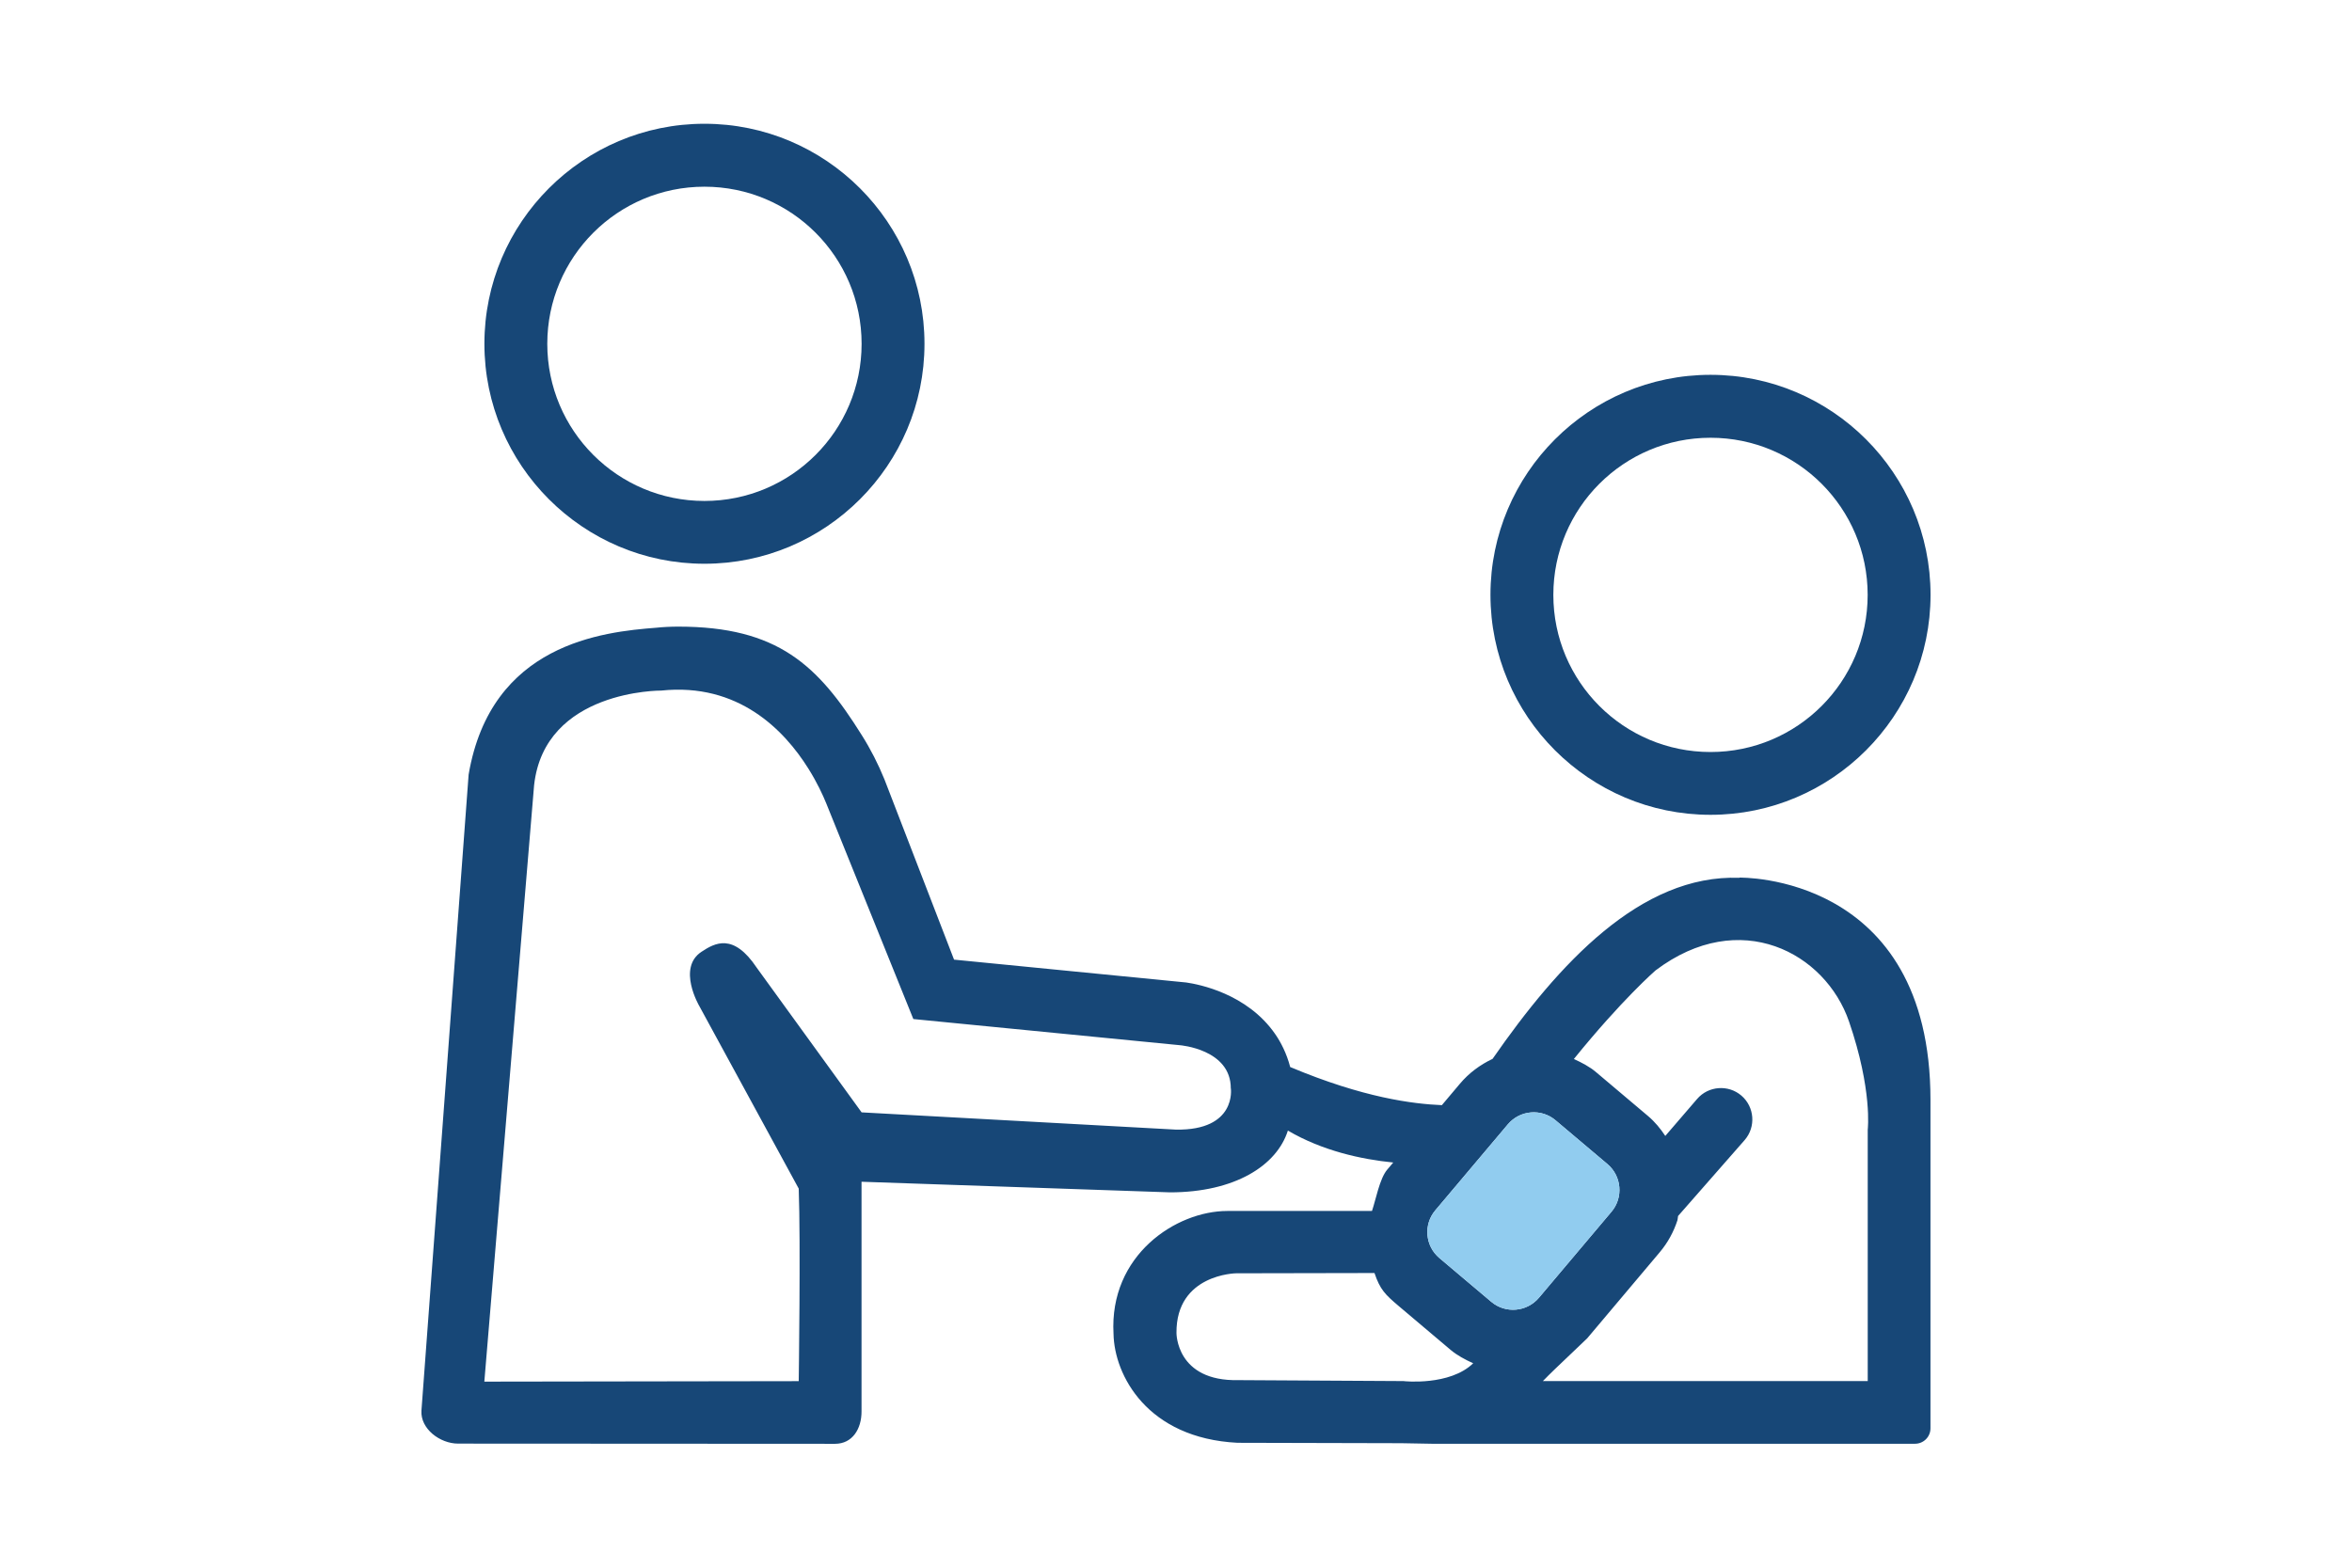
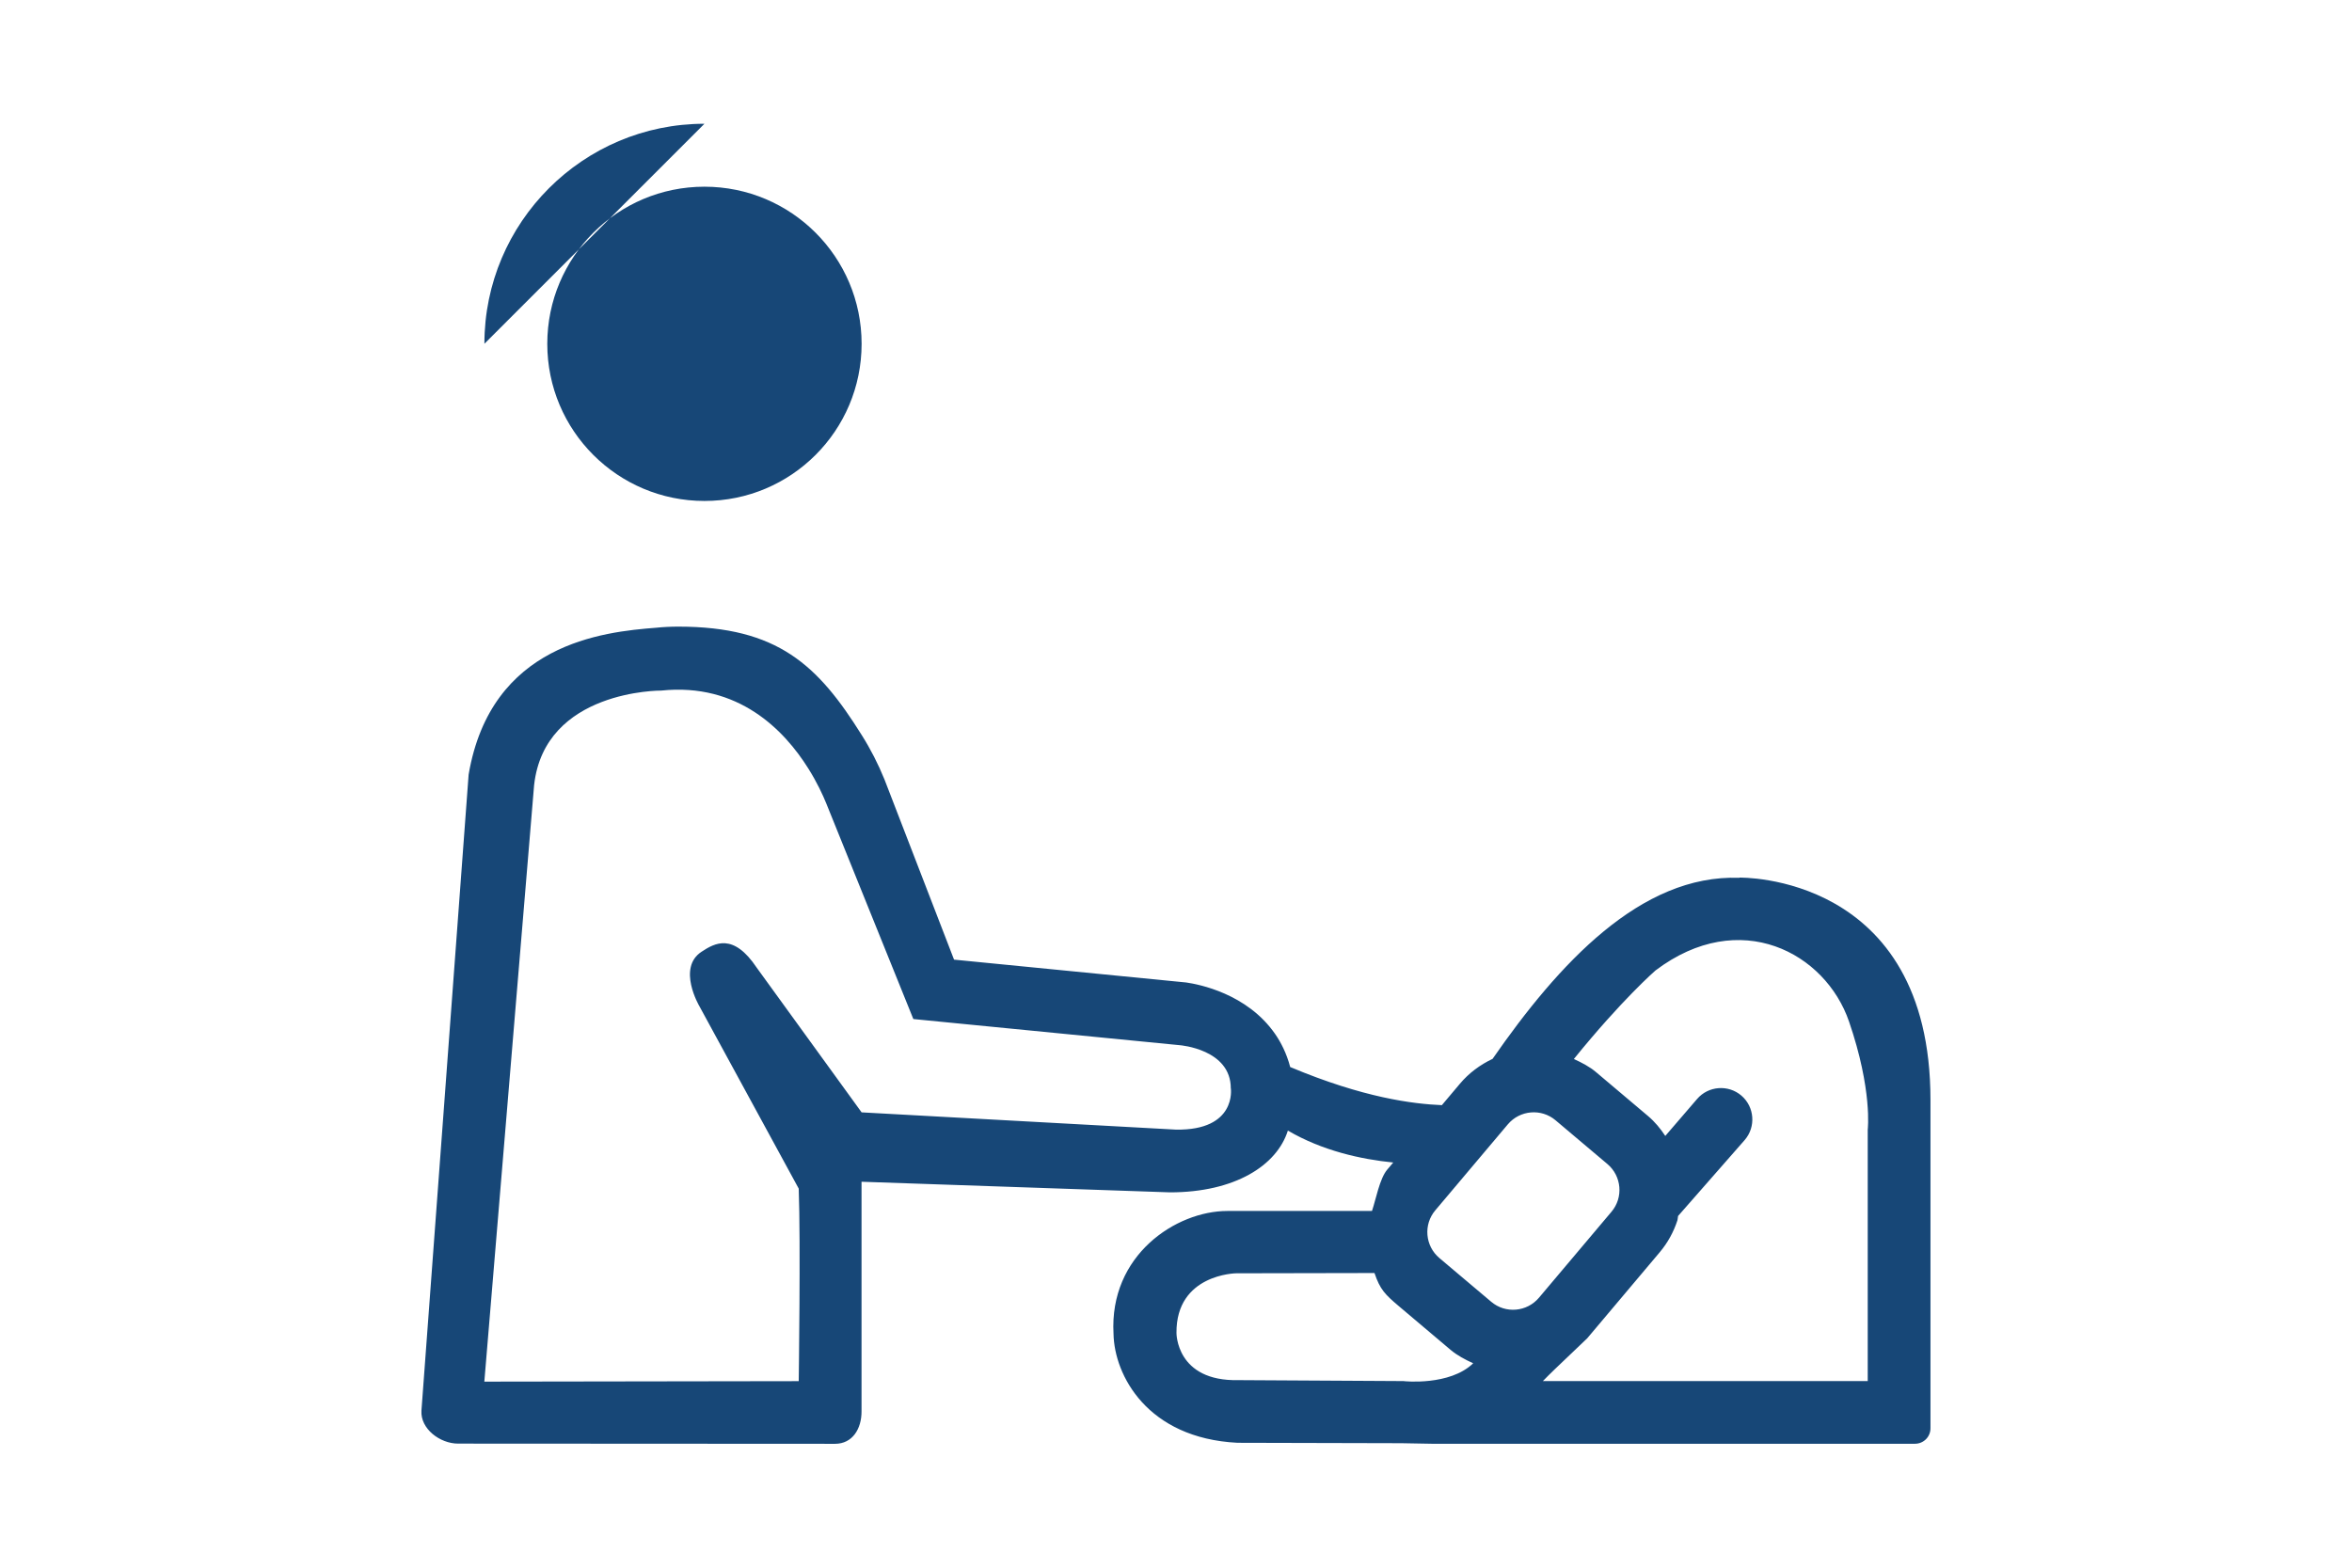
<svg xmlns="http://www.w3.org/2000/svg" id="Layer_1" viewBox="0 0 346 230.67">
  <defs>
    <style>.cls-1{fill:#91ccef;}.cls-2{fill:#174777;}</style>
  </defs>
-   <path class="cls-2" d="m251.63,55.15c-17.85,0-32.37,14.52-32.37,32.37s14.52,32.37,32.37,32.37,32.37-14.52,32.37-32.37-14.52-32.37-32.37-32.37Zm0,55.5c-12.77,0-23.12-10.35-23.12-23.12s10.35-23.12,23.12-23.12,23.12,10.35,23.12,23.12-10.35,23.12-23.12,23.12Z" />
-   <path class="cls-2" d="m103.63,18.21c-17.85,0-32.37,14.52-32.37,32.37s14.52,32.37,32.37,32.37,32.37-14.52,32.37-32.37-14.52-32.37-32.37-32.37Zm0,55.5c-12.77,0-23.12-10.35-23.12-23.12s10.35-23.12,23.12-23.12,23.12,10.35,23.12,23.12-10.35,23.12-23.12,23.12Z" />
+   <path class="cls-2" d="m103.63,18.21c-17.85,0-32.37,14.52-32.37,32.37Zm0,55.5c-12.77,0-23.12-10.35-23.12-23.12s10.35-23.12,23.12-23.12,23.12,10.35,23.12,23.12-10.35,23.12-23.12,23.12Z" />
  <path class="cls-2" d="m255.88,129.16c-14.52-.53-26.6,12.65-36.31,26.64-1.82.86-3.48,2.08-4.82,3.68l-2.64,3.13c-4.2-.18-11.49-1.06-22.31-5.61-.53-2.02-1.38-3.66-2.23-4.88-4.13-5.94-11.21-7.29-13.07-7.56l-34.15-3.36-10.23-26.5c-.92-2.27-2.05-4.48-3.35-6.54-6.43-10.29-12.35-15.96-26.98-15.96-1.12,0-2.29.06-3.22.16-7.91.61-24.35,2.34-27.63,21.61l-6.94,93.58c-.18,2.67,2.72,4.86,5.39,4.86l55.45.03c2.56,0,3.91-2.2,3.9-4.77v-33.79l45.38,1.56c9.52,0,15.71-3.93,17.34-9.09,5.08,2.98,10.79,4.23,15.5,4.7l-.89,1.05c-1.13,1.34-1.68,4.47-2.24,6.08h-21.27c-7.57,0-17.4,6.51-16.75,18.08.11,6.08,4.96,15.36,18.24,16.03l24.1.06,4.43.08h71.14c1.25,0,2.27-1.01,2.27-2.27v-48.32c0-33.39-28.12-32.71-28.12-32.71Zm-74.81,30.98s.89,6.21-8.07,6.07l-46.25-2.54-15.41-21.26c-3.47-5.2-6.18-3.66-8.14-2.37-3.62,2.37-.34,7.96-.34,7.96l14.64,26.89c.29,7.8,0,28.33,0,28.33l-46.25.07,7.32-87.75c1.54-14.07,18.7-13.93,18.7-13.93,11.35-1.19,18.1,5.81,21.65,11.48,1.29,2.06,2.12,3.87,2.63,5.12h0s12.81,31.73,12.81,31.73l39.22,3.85s7.5.58,7.48,6.36Zm40.74,5.3c1.78-2.11,4.93-2.38,7.03-.6l7.62,6.43c2.11,1.78,2.38,4.93.6,7.03l-10.66,12.64c-1.78,2.11-4.93,2.38-7.03.6l-7.62-6.43c-2.11-1.78-2.38-4.93-.6-7.03l10.66-12.64Zm-15.26,37.77l-24.37-.14c-9.18.21-9.11-6.95-9.11-6.95-.07-8.66,8.77-8.77,8.77-8.77l20.36-.04c.82,2.44,1.57,3.17,3.59,4.88l7.61,6.43c.99.83,2.14,1.43,3.32,1.97-3.45,3.35-10.17,2.63-10.17,2.63Zm68.2,0h-47.78c.57-.57,1.07-1.1,1.74-1.73.24-.24,2.49-2.36,4.78-4.56l10.65-12.64c1.22-1.44,2.08-3.05,2.63-4.74.06-.22.04-.4.09-.62l9.81-11.19c1.66-1.93,1.44-4.86-.49-6.52-1.93-1.66-4.86-1.44-6.52.49l-4.68,5.44c-.7-1.06-1.52-2.07-2.54-2.93l-7.65-6.46c-.97-.82-2.11-1.4-3.26-1.93,7.06-8.73,12.01-13.03,12.01-13.03,12.43-9.39,25-2.59,28.47,7.52,3.47,10.12,2.75,15.9,2.75,15.9v37Z" />
-   <path class="cls-1" d="m221.81,165.44c1.78-2.11,4.93-2.38,7.03-.6l7.62,6.43c2.11,1.78,2.38,4.93.6,7.03l-10.66,12.64c-1.78,2.11-4.93,2.38-7.03.6l-7.62-6.43c-2.11-1.78-2.38-4.93-.6-7.03l10.66-12.64Z" />
</svg>